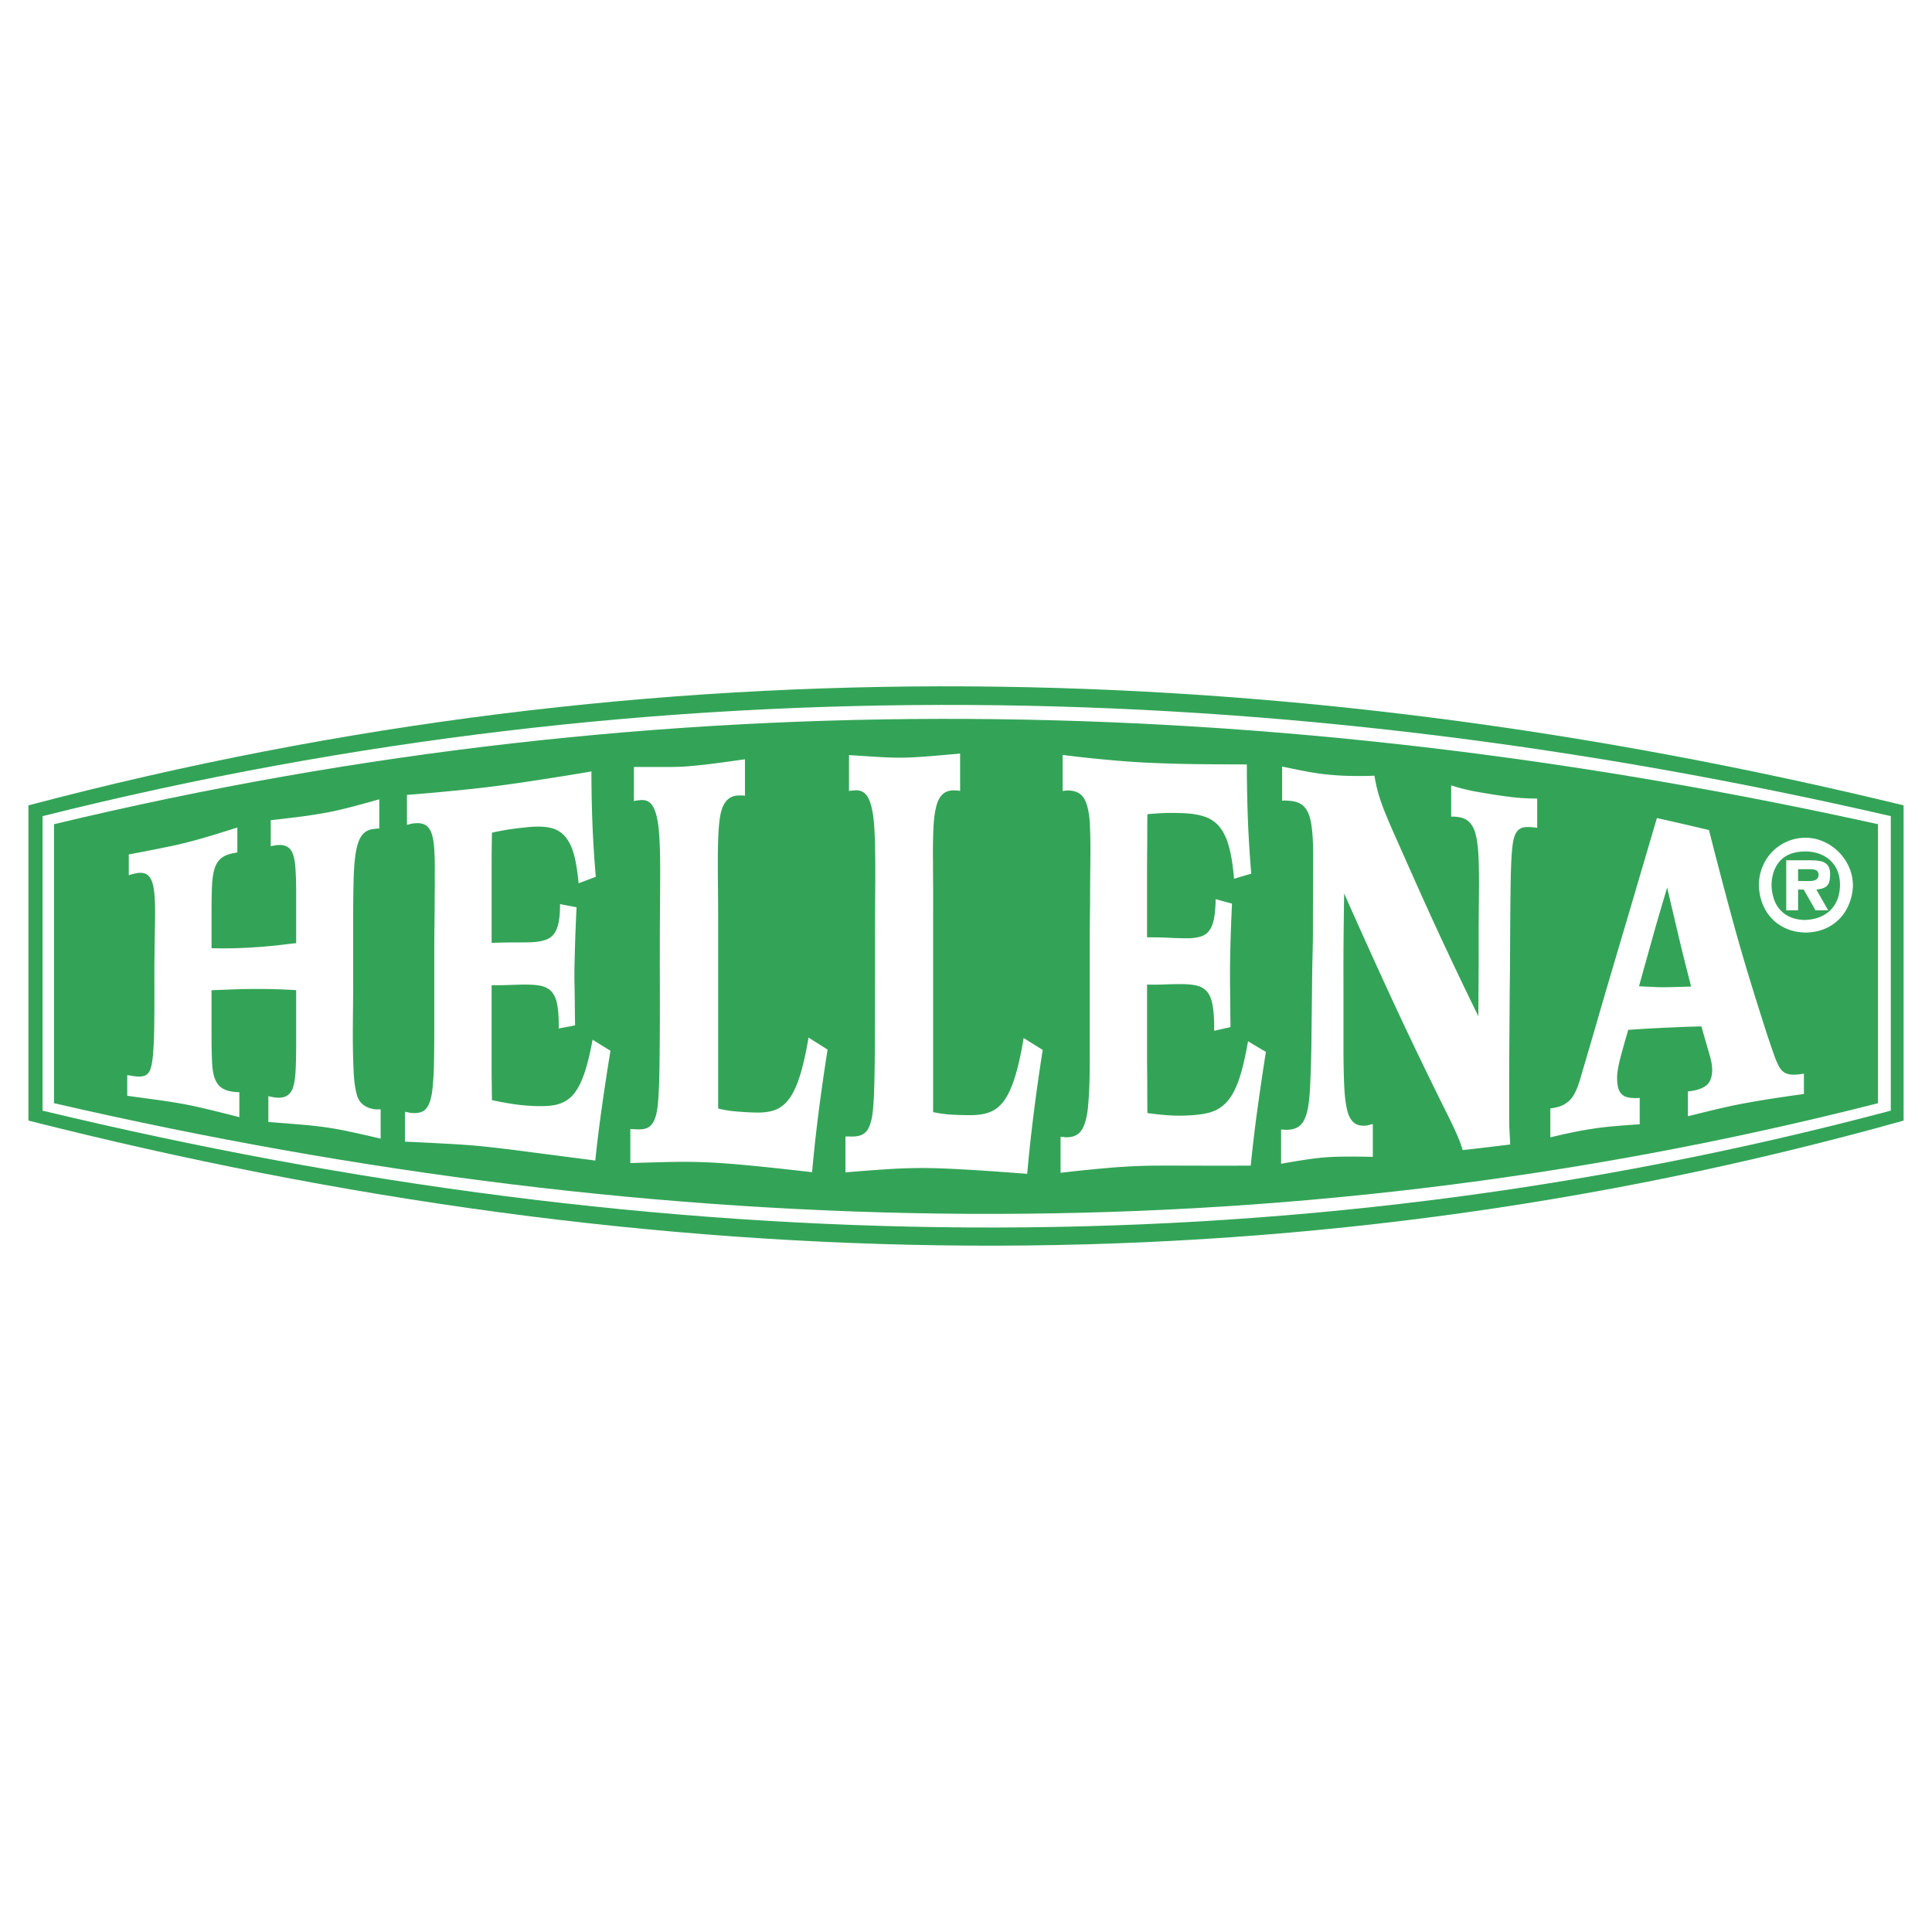
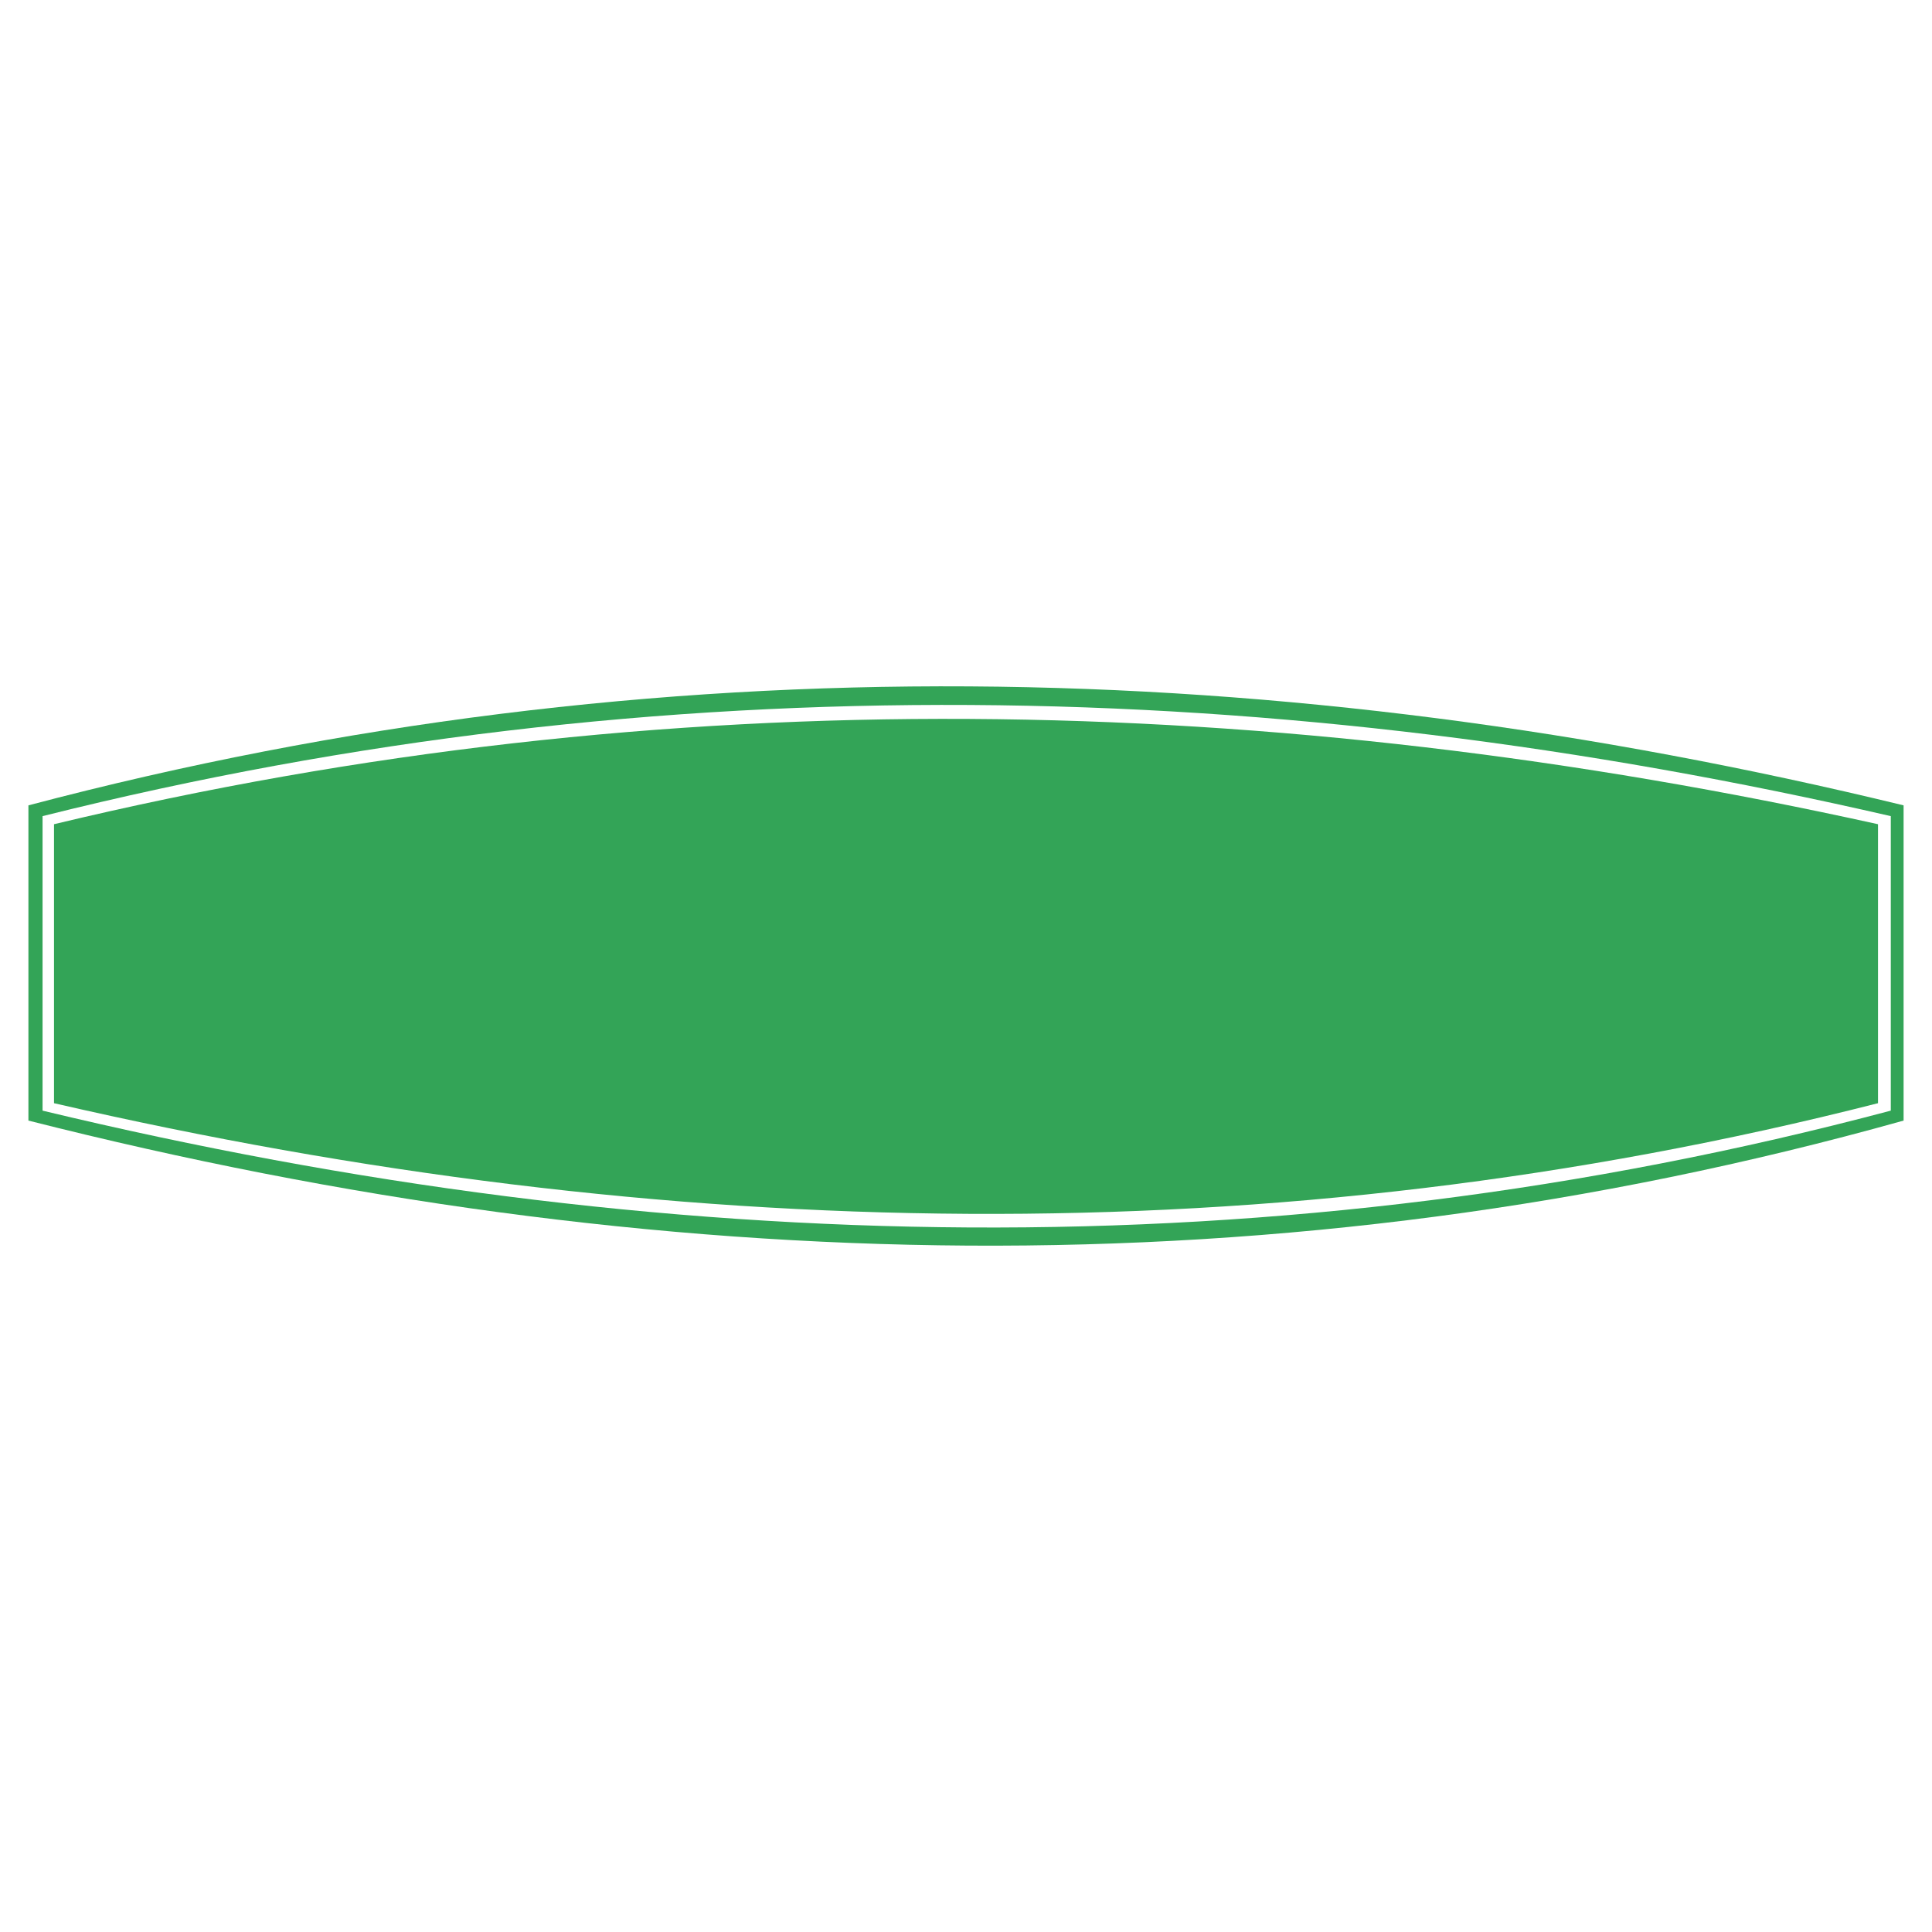
<svg xmlns="http://www.w3.org/2000/svg" width="2500" height="2500" viewBox="0 0 192.756 192.756">
  <g fill-rule="evenodd" clip-rule="evenodd">
-     <path fill="#fff" d="M0 0h192.756v192.756H0V0z" />
    <path d="M2.835 80.351c62.832-16.599 125.127-15.053 187.087 0v31.45c-62.094 17.404-124.523 15.859-187.087 0v-31.45z" fill="#33a457" />
    <path d="M4.246 81.426c61.93-15.508 123.33-14.064 184.398 0v29.383c-61.201 16.262-122.733 14.818-184.398 0V81.426z" fill="#fff" />
    <path d="M5.389 82.232c61.117-14.689 121.712-13.322 181.979 0v27.834c-60.397 15.402-121.123 14.035-181.979 0V82.232z" fill="#33a457" />
-     <path d="M12.849 85.247v2.079c.102-.043.202-.074.303-.1.1-.026.185-.045.269-.065.588-.14 1.029-.095 1.329.156.29.243.488.694.589 1.346.101.651.145 1.533.134 2.618-.006.655-.017 1.389-.034 2.209-.016.816-.024 1.719-.034 2.701-.007.716 0 1.433 0 2.144 0 1.551 0 2.889-.017 4.025s-.059 2.064-.118 2.805c-.059.729-.159 1.26-.303 1.602-.125.297-.334.508-.623.586-.3.082-.707.072-1.211-.018-.151-.027-.303-.047-.438-.078v2.07c1.245.174 2.305.312 3.196.439.891.125 1.614.24 2.169.338.74.131 1.581.311 2.557.543.958.229 2.052.504 3.263.812v-2.492a2.565 2.565 0 0 1-.336-.014c-.118-.012-.22-.02-.303-.029-.521-.072-.925-.223-1.211-.453-.286-.229-.503-.564-.639-.984-.133-.412-.21-.939-.235-1.58a56.3 56.3 0 0 1-.051-2.279v-4.832c.572-.025 1.194-.045 1.9-.074.69-.027 1.464-.049 2.271-.051a60.223 60.223 0 0 1 4.273.117v5.396c0 .98-.017 1.818-.051 2.521-.033.699-.109 1.27-.235 1.705-.126.438-.352.738-.639.912-.3.182-.69.238-1.211.17-.101-.014-.2-.039-.319-.057a1.998 1.998 0 0 1-.32-.078v2.588c1.211.086 2.304.176 3.263.256.958.08 1.816.178 2.54.281a34.47 34.47 0 0 1 2.204.4c.908.189 1.968.43 3.196.721v-2.918a1.496 1.496 0 0 0-.27-.004 1.721 1.721 0 0 1-.252-.004c-.488-.055-.871-.201-1.178-.426-.315-.232-.531-.555-.656-.969-.162-.541-.286-1.307-.336-2.322a77.015 77.015 0 0 1-.084-3.777c0-.732.009-1.533.017-2.383.009-.852.017-1.758.017-2.727v-6.438c0-1.567.018-2.908.051-4.011.034-1.106.109-2 .235-2.696.126-.697.32-1.229.589-1.584.269-.356.64-.567 1.11-.629l.286-.035a1.74 1.74 0 0 1 .336-.018v-2.913c-1.178.334-2.205.613-3.061.83-.875.222-1.582.378-2.136.481a47.63 47.63 0 0 1-2.557.404c-.926.121-1.968.243-3.078.369v2.596c.101-.026.202-.043.319-.065.505-.095.909-.074 1.211.057.303.13.53.383.673.76.144.379.227.891.27 1.541.042.647.067 1.45.067 2.392v4.992c-.051.004-.084.001-.118.004-.201.019-.673.073-1.396.165a52.77 52.77 0 0 1-4.861.334c-.673.016-1.363.013-2.069-.004v-3.951c0-.924.017-1.715.051-2.37.033-.651.118-1.203.252-1.628.135-.43.354-.776.656-1.025.304-.25.724-.421 1.262-.517.118-.021.235-.043.353-.069v-2.483c-1.127.356-2.17.682-3.112.96-.942.277-1.801.505-2.557.686-.572.137-1.28.278-2.136.452-.857.174-1.865.369-3.026.587zM40.603 79.307v2.982a2.72 2.72 0 0 0 .302-.069c.101-.03.202-.05.286-.061.488-.063.877-.036 1.178.113.288.142.504.404.656.782.15.374.235.868.286 1.489s.077 1.368.067 2.244c-.006.582.008 1.22 0 1.915a196.44 196.44 0 0 0-.016 2.301c0 .178-.009.621-.017 1.333-.008.699-.017 1.663-.017 2.882v7.362c0 1.385-.009 2.584-.033 3.59a29.464 29.464 0 0 1-.151 2.506c-.076.662-.203 1.172-.371 1.523-.169.355-.402.607-.689.725-.302.125-.656.16-1.094.109a2.64 2.64 0 0 1-.286-.053 3.584 3.584 0 0 0-.303-.057v2.979c1.564.068 3.011.146 4.34.217 1.328.07 2.522.162 3.6.273 1.109.115 2.589.289 4.424.535 1.849.244 4.054.523 6.627.863.185-1.803.413-3.615.673-5.445.261-1.83.538-3.672.841-5.512-.605-.369-1.194-.734-1.783-1.104-.286 1.568-.605 2.814-.958 3.734-.353.916-.757 1.59-1.245 2.027-.471.422-1.06.688-1.749.789-.673.1-1.497.105-2.439.039a20.17 20.17 0 0 1-1.699-.191 34.333 34.333 0 0 1-1.951-.369c-.017-1.318-.034-2.379-.034-3.172v-1.584-6.707h.505c.538 0 1.026-.014 1.48-.031.455-.018.875-.027 1.262-.031.639-.004 1.178.029 1.615.113.438.084.803.27 1.06.529.265.27.471.66.589 1.189.117.529.185 1.232.185 2.102v.439a84.398 84.398 0 0 0 1.631-.301c-.017-1.045-.025-1.992-.034-2.809-.008-.828-.034-1.531-.034-2.113 0-.965.034-2.015.067-3.166.034-1.133.084-2.366.151-3.698-.555-.104-1.11-.208-1.648-.317 0 1.077-.1 1.902-.319 2.449-.218.543-.555.895-1.009 1.076-.47.188-1.077.282-1.85.291-.37.004-.808.013-1.295.009a48.89 48.89 0 0 0-1.564.021c-.269.007-.538.013-.791.022v-5.5-2.644c0-.92.017-1.871.034-2.848a27.538 27.538 0 0 1 1.85-.347c.605-.093 1.178-.146 1.732-.205.841-.088 1.547-.069 2.136.043.589.113 1.094.377 1.48.781.388.407.714.992.942 1.767.227.771.387 1.78.505 3.008.571-.212 1.144-.429 1.715-.646a113.971 113.971 0 0 1-.336-5.292c-.067-1.749-.101-3.49-.101-5.223-1.665.295-3.332.551-4.996.812-1.649.259-3.314.501-4.962.707-.993.124-2.188.258-3.6.395-1.415.142-3.029.291-4.845.43zM63.242 76.525v3.403c.118-.03.236-.058.337-.069.118-.014.235-.025.336-.035.555-.051.989.184 1.261.686.282.519.48 1.354.572 2.514.093 1.167.129 2.713.117 4.631-.004.855-.008 1.802-.017 2.839-.008 1.033-.017 2.166-.017 3.399 0 1.202-.004 2.405 0 3.608.013 3.693 0 6.641-.034 8.863-.033 2.215-.111 3.701-.252 4.467-.094.514-.225.896-.403 1.178-.175.273-.386.459-.656.561-.285.105-.622.119-1.043.1-.185-.01-.37-.018-.555-.031v3.4c1.396-.041 2.742-.086 4.037-.109a57.757 57.757 0 0 1 3.701.039c1.362.062 2.927.191 4.659.359 1.733.17 3.65.383 5.736.621.185-2.084.413-4.117.673-6.146.261-2.039.555-4.068.875-6.086-.64-.404-1.279-.799-1.901-1.203-.269 1.598-.571 2.908-.892 3.908-.319.992-.681 1.75-1.093 2.277s-.891.885-1.43 1.068c-.554.189-1.194.252-1.935.23a32.167 32.167 0 0 1-1.984-.117 10.714 10.714 0 0 1-1.683-.283v-9.324-9.333c0-1.133-.008-2.18-.017-3.143-.008-.959-.017-1.836-.017-2.623 0-1.224.017-2.266.067-3.121s.127-1.557.269-2.088c.145-.54.357-.925.64-1.185.272-.252.639-.402 1.093-.413.101-.002.202-.004.319-.004.102 0 .202.004.32.03v-3.638c-1.11.152-2.136.301-3.112.425a53.32 53.32 0 0 1-2.691.282c-.639.049-1.396.061-2.288.061-.872.002-1.864-.011-2.992.002zM84.705 75.339v3.586c.101-.035.219-.043.336-.052.119-.009.219-.023.32-.026.572-.019 1.006.249 1.278.786.282.557.48 1.44.572 2.656.093 1.232.118 2.848.118 4.854 0 .898-.009 1.888-.017 2.973-.008 1.081-.017 2.267-.017 3.551v3.777c0 3.863 0 6.945-.034 9.271-.033 2.307-.111 3.865-.252 4.672-.095.543-.236.951-.404 1.246-.169.299-.39.488-.673.607-.272.115-.605.16-1.026.152-.185-.004-.37-.004-.555-.004v3.58a200.51 200.51 0 0 1 4.037-.307 55.05 55.05 0 0 1 3.701-.127c1.363.004 2.927.076 4.659.178 1.733.102 3.65.244 5.736.4.185-2.102.413-4.168.673-6.221.261-2.061.555-4.104.875-6.139-.64-.4-1.278-.791-1.901-1.189-.269 1.619-.57 2.943-.892 3.963-.317 1.008-.69 1.789-1.093 2.332-.404.545-.893.914-1.447 1.119-.538.199-1.177.287-1.917.283a32.744 32.744 0 0 1-1.985-.062 11.477 11.477 0 0 1-1.699-.242v-9.611-9.616c0-1.172.008-2.253 0-3.247-.008-.99-.01-1.889-.017-2.7-.01-1.264.009-2.336.051-3.217.042-.881.144-1.595.286-2.136.145-.553.357-.938.64-1.194.272-.247.639-.381 1.093-.378.101.001.202.003.303.009a1.7 1.7 0 0 1 .337.048v-3.729c-1.11.095-2.137.19-3.112.269-.959.078-1.867.125-2.691.139a32.242 32.242 0 0 1-2.288-.069c-.875-.047-1.885-.124-2.995-.185zM106.017 75.318v3.59c.101 0 .201-.013.303-.03.101-.017.185-.015.269-.013.488.015.889.134 1.178.36.283.221.514.567.656 1.033.144.467.261 1.063.303 1.797.042.738.067 1.619.067 2.644 0 .682-.009 1.428-.017 2.245a241.43 241.43 0 0 0-.018 2.7c0 .208 0 .725-.017 1.562-.017.82-.017 1.954-.017 3.386v8.644c0 1.627.008 3.029-.017 4.215a41.045 41.045 0 0 1-.151 2.951c-.076.791-.22 1.402-.387 1.842-.169.443-.406.762-.689.945-.289.189-.656.281-1.094.279a1.62 1.62 0 0 1-.27-.027 1.103 1.103 0 0 0-.303-.021v3.59c1.548-.182 2.995-.33 4.323-.447a67.891 67.891 0 0 1 3.616-.238c1.11-.037 2.573-.035 4.424-.029 1.833.004 4.037.008 6.61 0 .185-1.877.411-3.76.673-5.666.26-1.891.538-3.789.841-5.688-.605-.342-1.194-.699-1.782-1.055-.287 1.633-.6 2.947-.942 3.92-.347.984-.774 1.721-1.262 2.223a3.587 3.587 0 0 1-1.732.994c-.688.172-1.515.254-2.456.279a16.84 16.84 0 0 1-1.698-.039 30.527 30.527 0 0 1-1.951-.213c-.018-1.477-.009-2.658-.018-3.543-.008-.891-.017-1.477-.017-1.775v-7.498c.168 0 .337.004.505.004.538.004 1.026-.01 1.497-.029.454-.02.857-.025 1.245-.025.639-.004 1.177.033 1.614.125.454.096.808.291 1.076.572.27.283.455.709.572 1.264.118.561.186 1.311.186 2.229v.469c.537-.123 1.076-.244 1.631-.375-.017-1.098-.025-2.084-.033-2.938-.009-.869-.018-1.607-.018-2.211 0-1.011.018-2.11.051-3.307.033-1.186.084-2.475.151-3.855-.555-.156-1.093-.299-1.632-.451-.017 1.138-.126 2.003-.336 2.57-.21.565-.555.932-1.01 1.107-.47.181-1.076.25-1.85.226-.37-.011-.808-.014-1.278-.039a35.12 35.12 0 0 0-1.581-.052c-.27-.002-.539 0-.791-.004v-6.147c0-.942.009-1.923.017-2.952.009-1.028 0-2.092.018-3.182a27.337 27.337 0 0 1 1.867-.122 25.35 25.35 0 0 1 1.731.021c.824.031 1.531.149 2.12.348a3.152 3.152 0 0 1 1.479 1.016c.39.48.715 1.136.942 1.979.226.836.403 1.901.505 3.2.572-.173 1.144-.343 1.716-.512-.151-1.845-.27-3.677-.337-5.491a148.601 148.601 0 0 1-.101-5.405 547.191 547.191 0 0 1-4.979-.03c-1.664-.02-3.33-.07-4.979-.144a88.16 88.16 0 0 1-3.6-.256 117.587 117.587 0 0 1-4.823-.52zM127.917 76.481v3.412c.117-.022.252-.026.37-.022.117.004.234.02.353.026.622.036 1.109.218 1.446.556.353.353.59.907.724 1.676.136.776.202 1.827.202 3.169 0 1.68-.009 3.26-.017 4.749-.009 1.489.01 2.883-.017 4.172-.024 1.124-.057 2.25-.067 3.369-.022 2.344-.052 4.385-.067 6.125-.018 1.74-.068 3.195-.118 4.352-.05 1.154-.136 2.008-.252 2.572-.103.5-.233.889-.404 1.189a1.599 1.599 0 0 1-.639.656c-.255.139-.572.215-.959.238a1.705 1.705 0 0 1-.303-.008 3.469 3.469 0 0 0-.354-.014v3.412c2.052-.369 3.532-.582 4.475-.646a33.65 33.65 0 0 1 1.935-.07c.79-.006 1.698 0 2.741.027v-3.273c-.151.031-.286.068-.403.1a1.865 1.865 0 0 1-.354.061c-.504.029-.891-.082-1.178-.348-.302-.277-.521-.711-.655-1.332-.135-.617-.228-1.424-.27-2.439a88.645 88.645 0 0 1-.067-3.66v-5.148c0-1.137-.008-2.549 0-4.254.008-1.697.034-3.698.067-5.99a729.46 729.46 0 0 0 5.097 11.256 450.433 450.433 0 0 0 5.113 10.609c.351.705.665 1.354.942 1.967.277.615.505 1.199.672 1.775a319.16 319.16 0 0 0 4.744-.561c-.034-.668-.067-1.215-.085-1.645-.016-.422-.016-.738-.016-.934v-3.604c0-2.088.023-5.053.05-8.92.007-1.082.029-2.162.033-3.243.013-3.338.034-5.996.067-7.979.034-1.979.125-3.293.253-3.946.09-.459.233-.796.421-1.012.183-.21.437-.341.756-.374.319-.032.724-.004 1.212.065v-2.921a22.044 22.044 0 0 1-2.423-.13 48.62 48.62 0 0 1-1.867-.256 84.72 84.72 0 0 1-1.934-.325 19.054 19.054 0 0 1-2.355-.604v3.125c.118-.013.22-.014.337-.004.101.008.186.018.269.026.488.052.879.218 1.161.482.289.27.512.667.655 1.189.143.515.236 1.194.286 2.006.051.824.067 1.814.067 2.974 0 .638-.008 1.354-.017 2.127-.009.781-.017 1.624-.017 2.518v2.818c0 1.441-.018 3.365-.034 5.769a436.007 436.007 0 0 1-4.171-8.765c-1.389-3.017-2.754-6.102-4.138-9.22a71.78 71.78 0 0 1-.909-2.11 23.253 23.253 0 0 1-.706-1.954 14.269 14.269 0 0 1-.437-1.945c-.942.039-1.8.039-2.558.018a28.033 28.033 0 0 1-1.968-.118 23.954 23.954 0 0 1-2.086-.291c-.77-.142-1.645-.32-2.603-.52zM165.309 81.617c-.707 2.422-1.402 4.752-2.053 6.976-.661 2.26-1.299 4.405-1.9 6.434-.609 2.057-1.181 3.989-1.699 5.782a698.588 698.588 0 0 1-1.463 5.01c-.219.738-.404 1.391-.572 1.949-.168.564-.36 1.047-.588 1.445a2.56 2.56 0 0 1-.893.926c-.369.23-.857.383-1.463.447v2.887a67.723 67.723 0 0 1 2.506-.557c.74-.146 1.381-.25 1.935-.334.993-.15 2.489-.285 4.474-.412v-2.631c-.537.039-.975.012-1.312-.09a1.164 1.164 0 0 1-.723-.621c-.148-.297-.219-.742-.219-1.307 0-.508.116-1.164.319-1.949.201-.777.471-1.725.791-2.822.857-.061 1.547-.104 2.035-.131.504-.027.824-.045.975-.051.707-.037 1.431-.066 2.137-.096.724-.031 1.43-.053 2.153-.07.252.885.501 1.768.757 2.635.113.387.202.725.252 1.012.051.287.067.512.067.668 0 .688-.169 1.193-.521 1.516-.354.324-.926.539-1.698.635-.068.008-.135.018-.202.025v2.475c1.278-.316 2.405-.598 3.381-.82a51.779 51.779 0 0 1 2.405-.5c.64-.115 1.447-.258 2.405-.408.959-.148 2.086-.316 3.381-.49v-2.035c-.051.012-.101.018-.151.025-.471.078-.857.096-1.144.064-.303-.033-.556-.117-.757-.273-.202-.156-.36-.373-.505-.664a9.32 9.32 0 0 1-.438-1.066c-.203-.582-.507-1.445-.875-2.598-.372-1.166-.844-2.643-1.396-4.445a205.173 205.173 0 0 1-1.884-6.494 513.885 513.885 0 0 1-2.321-8.848 347.425 347.425 0 0 0-5.196-1.199zm1.025 6.928c.387 1.688.789 3.369 1.178 5.023.385 1.637.808 3.264 1.211 4.861-.589.021-1.145.033-1.665.049-.505.014-.976.02-1.396.018-.168-.002-.42-.012-.773-.031-.353-.02-.808-.039-1.362-.064.454-1.689.939-3.37 1.396-5.019.449-1.629.94-3.243 1.411-4.837zM175.485 88.161c0 .925.194 1.759.587 2.5a4.32 4.32 0 0 0 1.676 1.746c.724.423 1.562.635 2.511.635.911-.036 1.707-.26 2.39-.674a4.38 4.38 0 0 0 1.591-1.666 5.292 5.292 0 0 0 .626-2.319c0-.663-.13-1.289-.389-1.876a4.959 4.959 0 0 0-2.584-2.559 4.366 4.366 0 0 0-1.746-.366c-.604 0-1.177.11-1.728.327a4.65 4.65 0 0 0-2.504 2.401 4.866 4.866 0 0 0-.43 1.851zm1.264 0c.057-1.005.37-1.794.935-2.358.564-.567 1.385-.851 2.463-.851.612 0 1.177.124 1.698.373.521.247.941.622 1.257 1.125.314.503.473 1.108.473 1.821 0 .658-.13 1.247-.391 1.764-.263.519-.651.93-1.17 1.236-.517.306-1.141.475-1.867.512a3.92 3.92 0 0 1-1.424-.242 2.88 2.88 0 0 1-1.071-.715 3.045 3.045 0 0 1-.674-1.147 4.685 4.685 0 0 1-.229-1.518zm1.465-2.33v4.993h1.181V88.75h.561l1.179 2.073h1.264l-1.182-2.073c.384-.037.677-.112.873-.23a.874.874 0 0 0 .397-.487c.068-.204.104-.482.104-.834 0-.402-.09-.704-.27-.902a1.214 1.214 0 0 0-.697-.381 5.66 5.66 0 0 0-1.076-.084h-2.334v-.001zm1.181.89h1.15c.331 0 .562.044.694.131.13.086.196.23.196.432 0 .411-.297.617-.891.617h-1.15v-1.18h.001z" fill="#fff" />
  </g>
</svg>